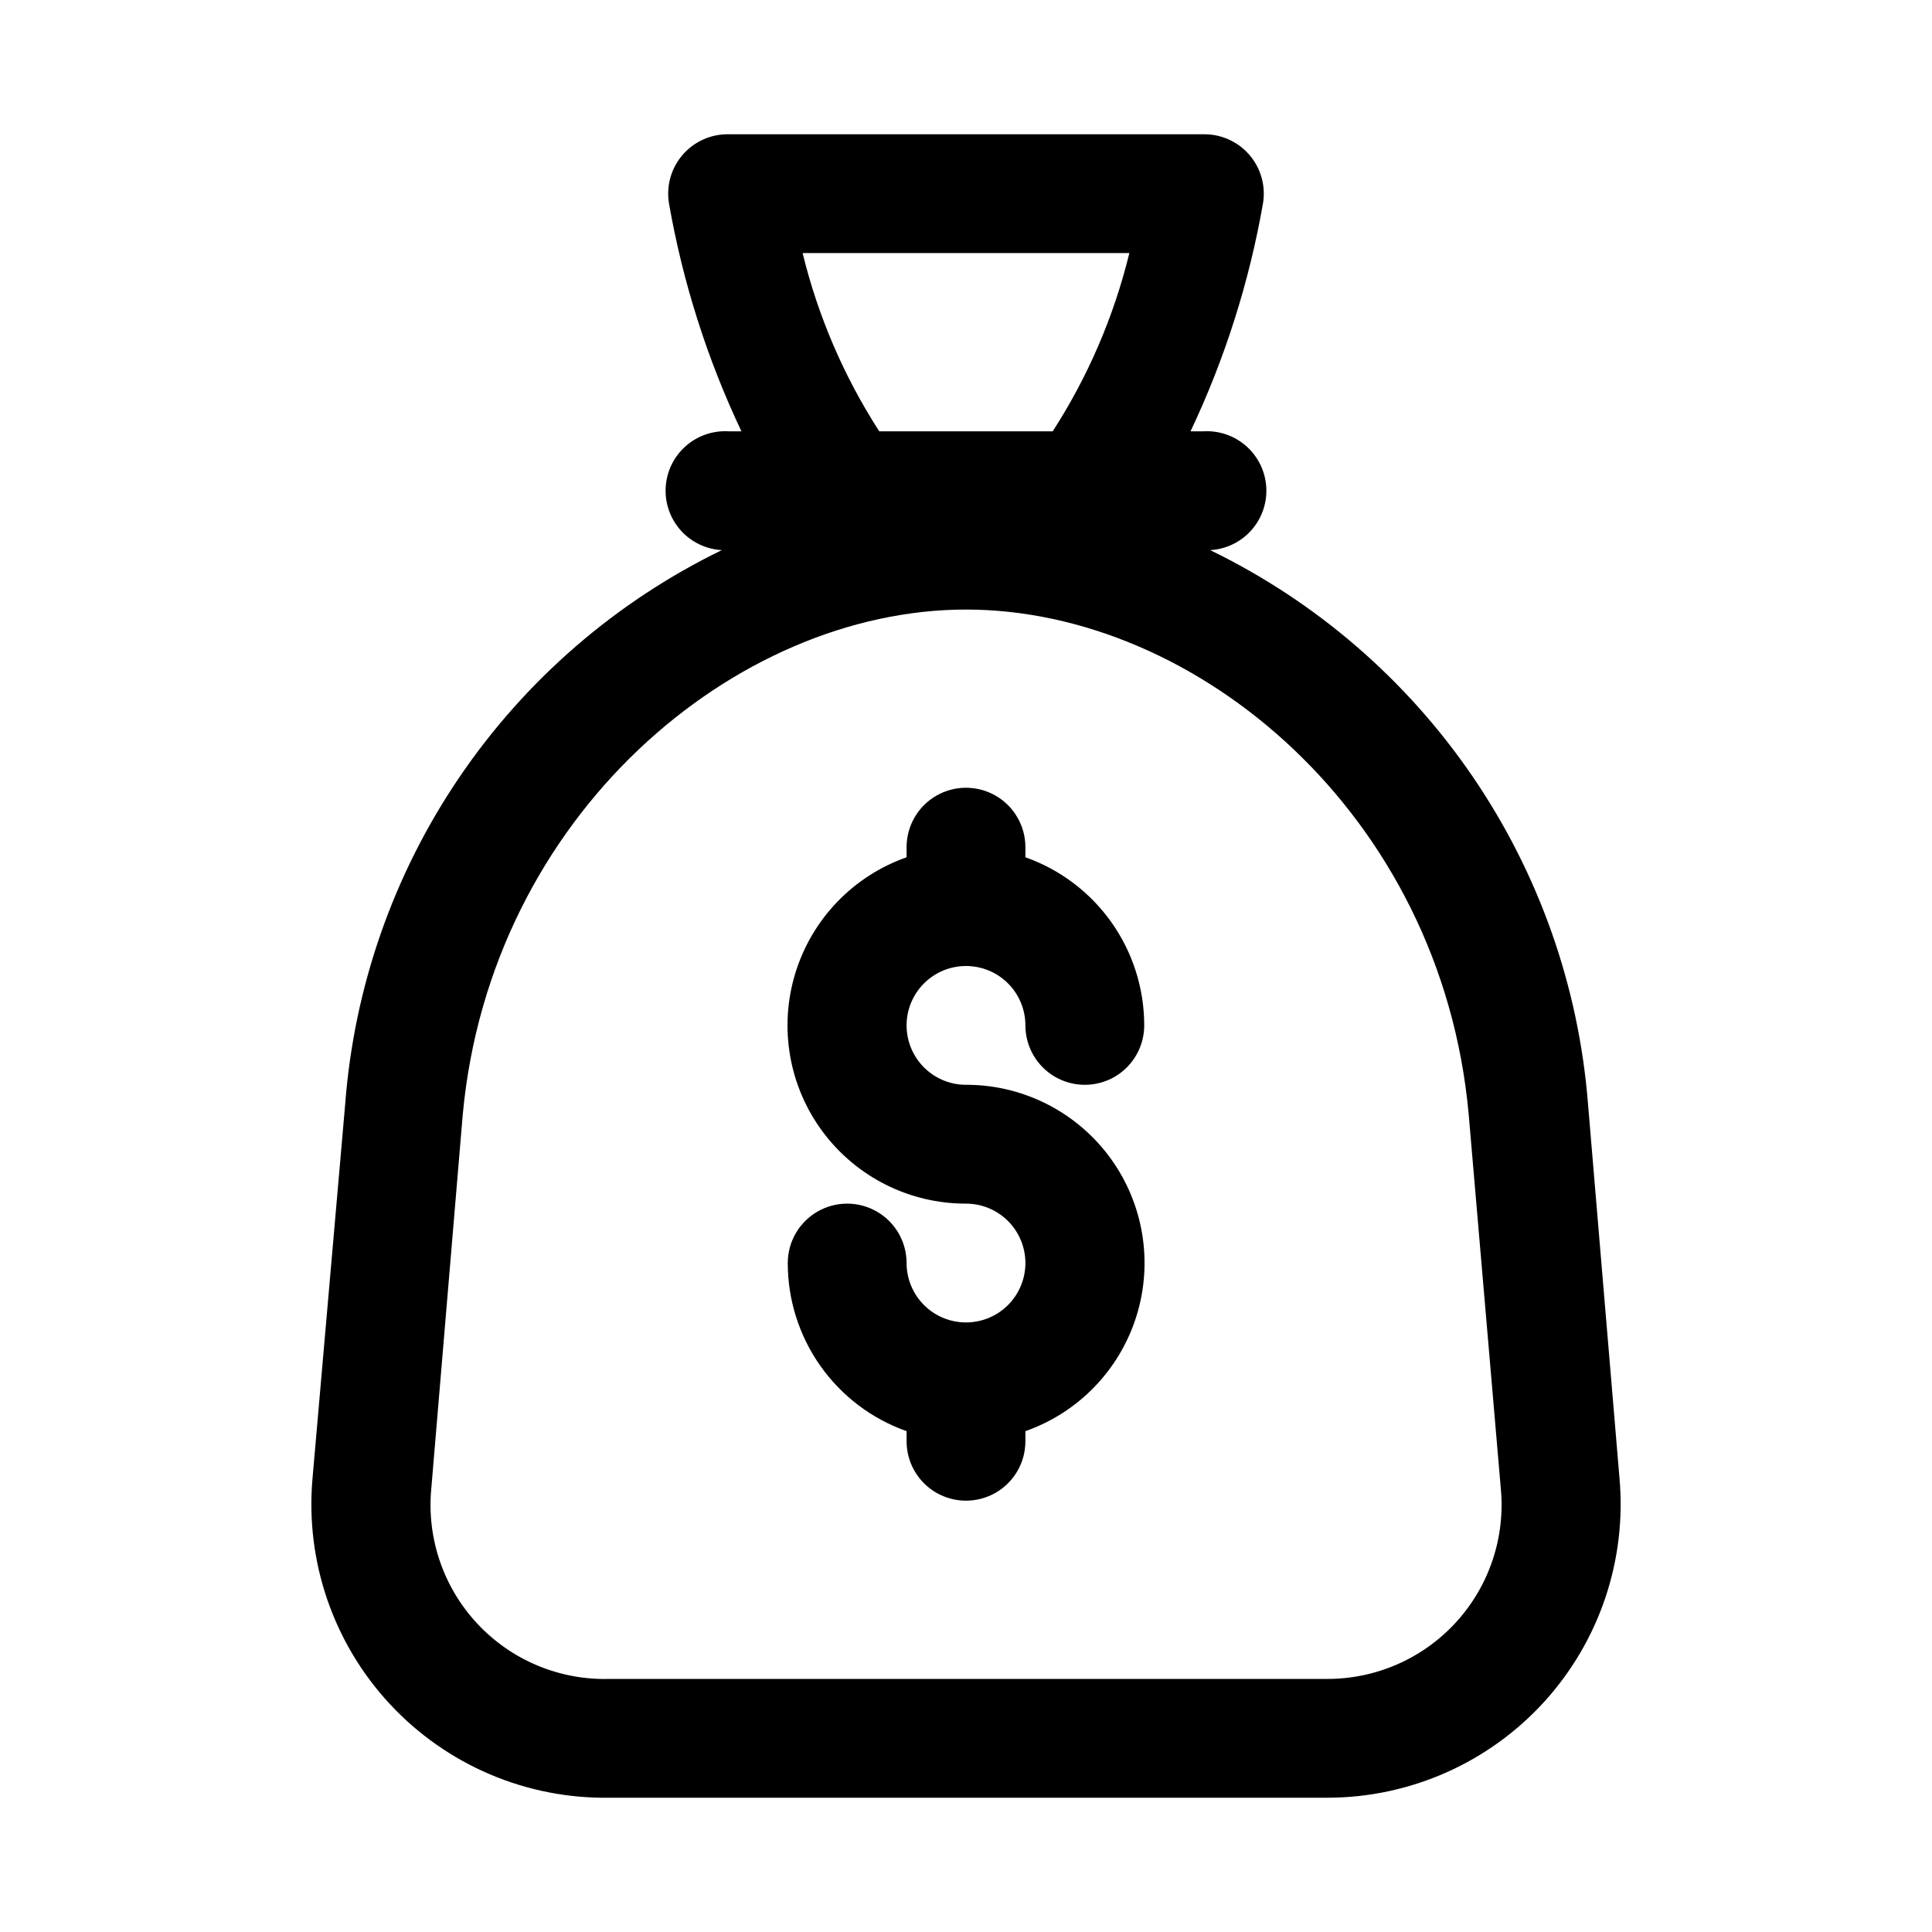
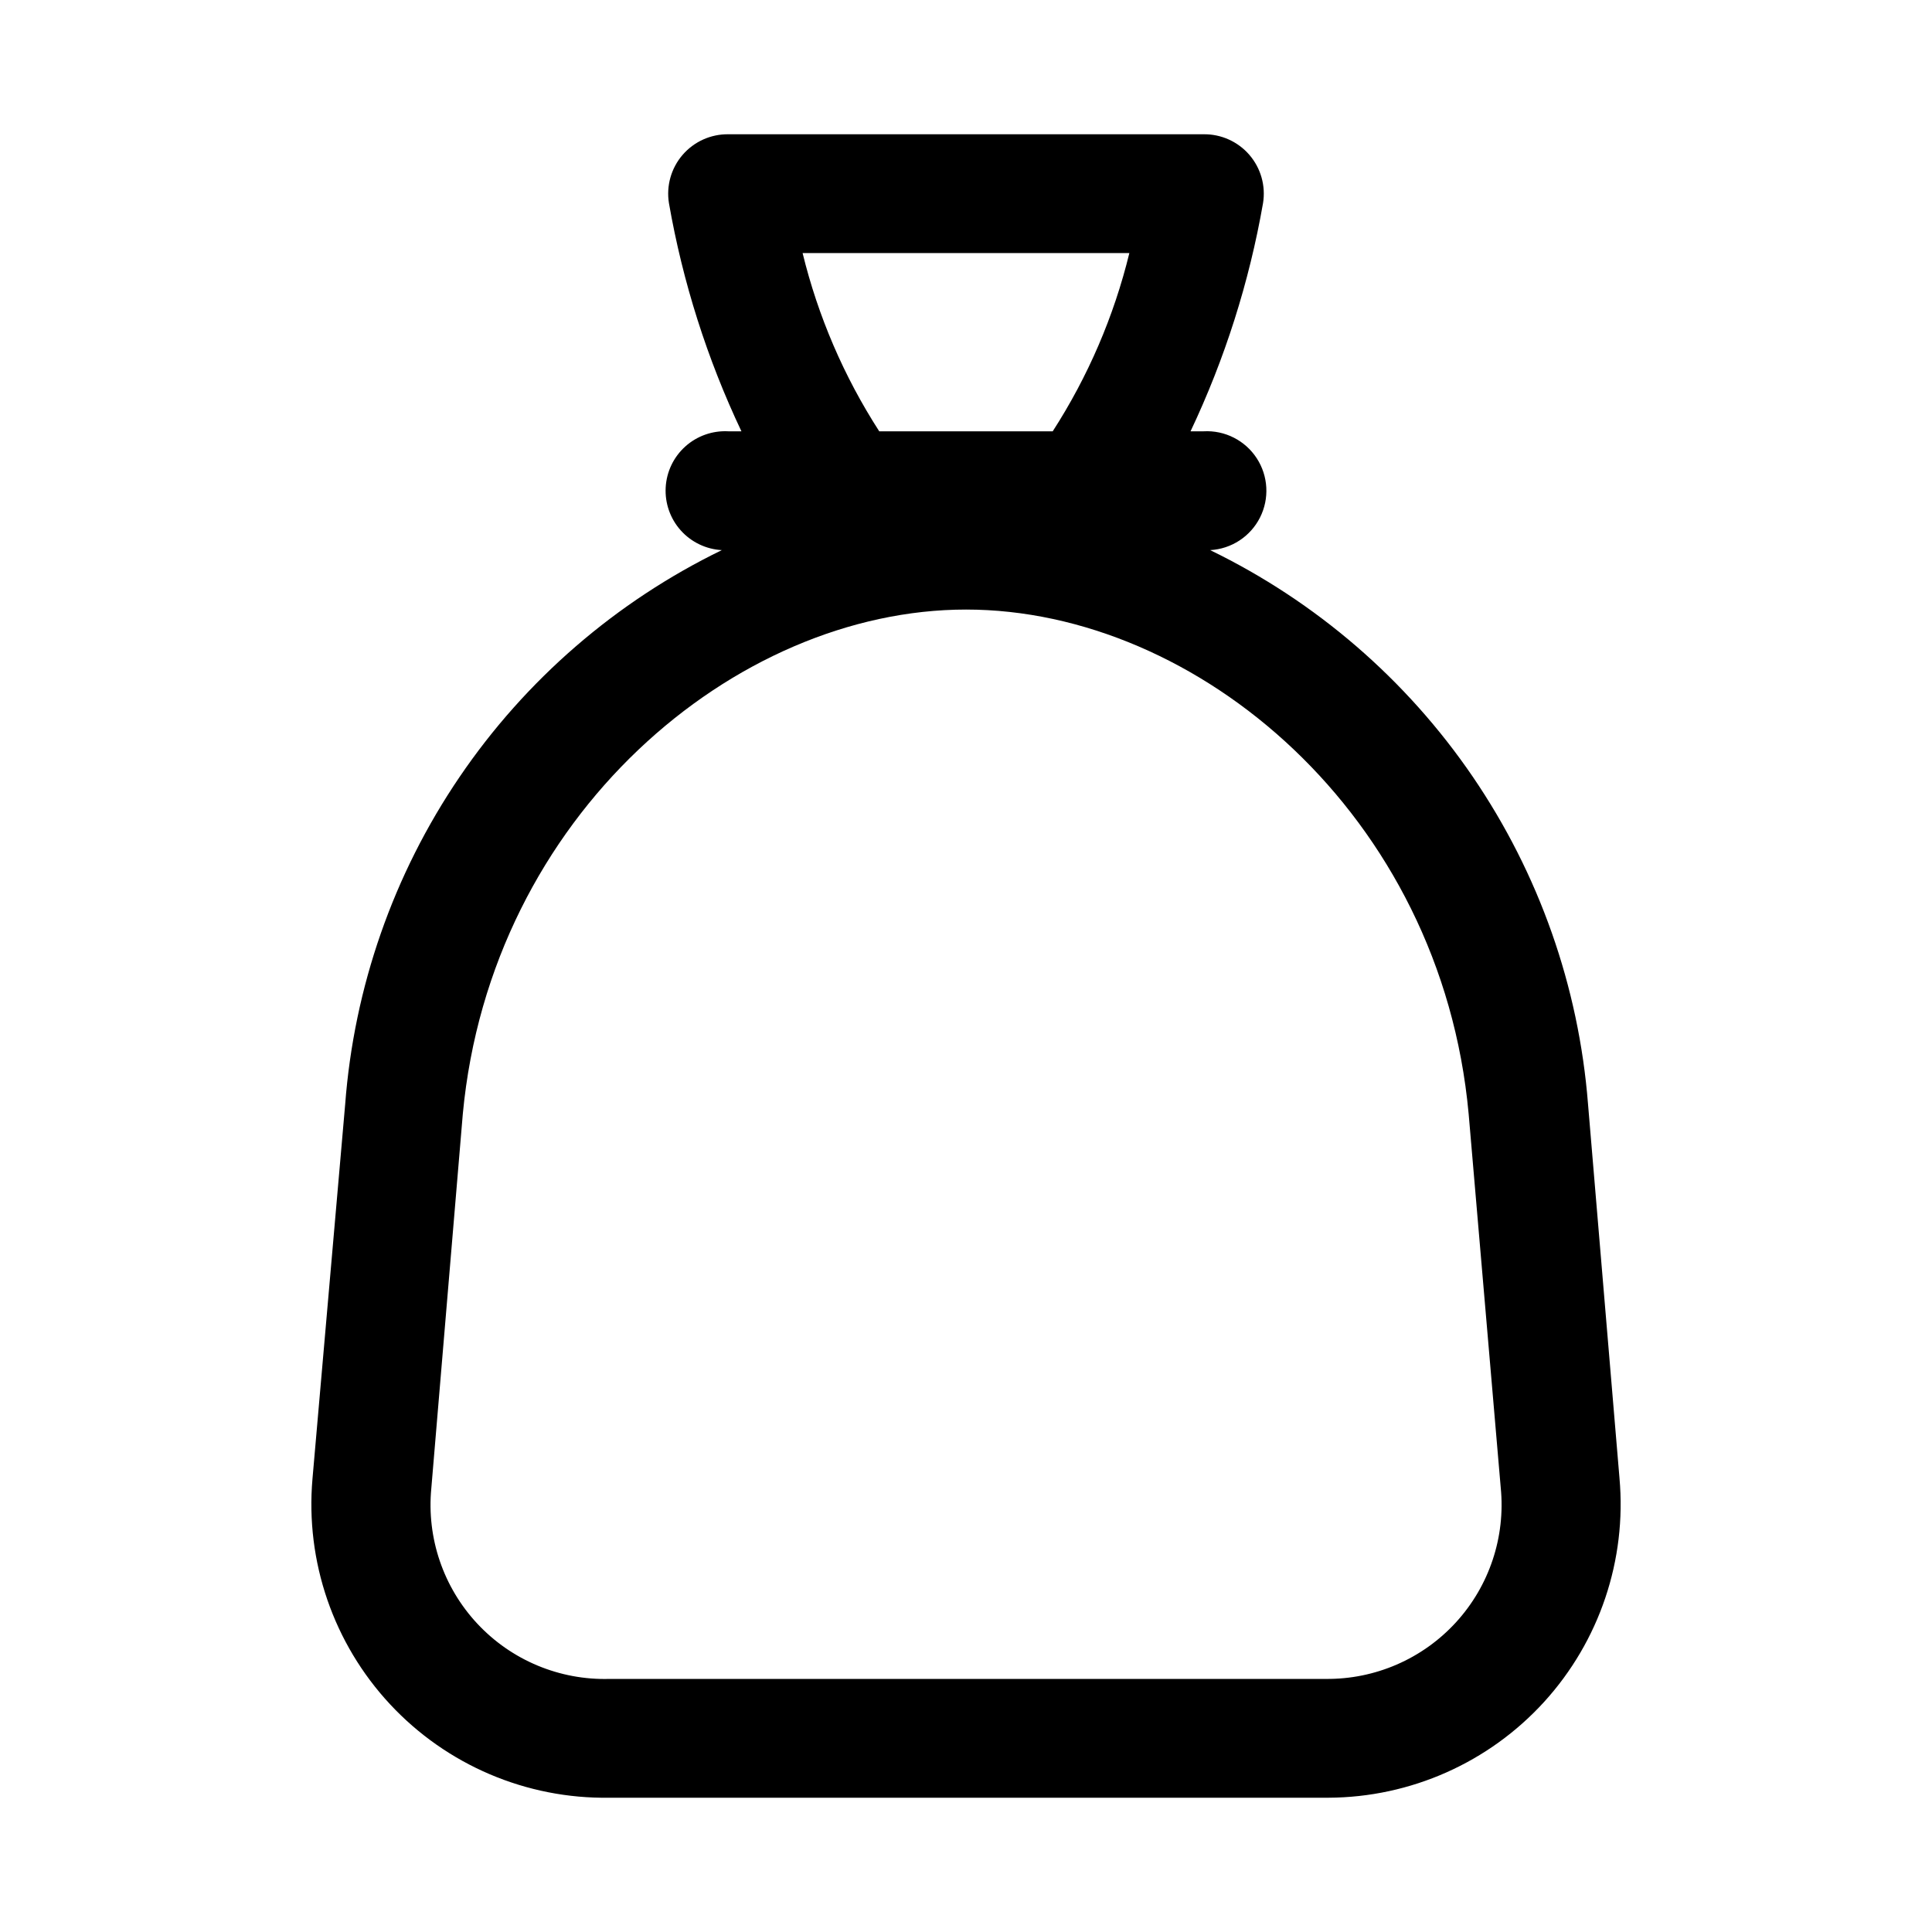
<svg xmlns="http://www.w3.org/2000/svg" fill="#000000" width="800px" height="800px" version="1.1" viewBox="144 144 512 512">
  <g>
    <path d="m573.18 535.71-8.344-99.188c-2.449-31.066-12.977-60.949-30.543-86.691-17.562-25.738-41.555-46.438-69.59-60.043 5.625-0.309 10.656-3.594 13.203-8.621 2.543-5.027 2.211-11.027-0.867-15.742-3.082-4.719-8.445-7.434-14.066-7.125h-3.465c9.09-19.195 15.551-39.531 19.207-60.457 0.746-4.59-0.578-9.277-3.617-12.801-3.035-3.519-7.477-5.519-12.125-5.461h-125.95c-4.652-0.059-9.09 1.941-12.129 5.461-3.035 3.523-4.359 8.211-3.617 12.801 3.656 20.926 10.117 41.262 19.207 60.457h-3.461c-4.176-0.227-8.273 1.211-11.387 4-3.117 2.789-4.996 6.703-5.223 10.879-0.23 4.176 1.207 8.273 3.996 11.387 2.793 3.113 6.703 4.992 10.879 5.223-28.027 13.621-51.992 34.355-69.508 60.129-17.516 25.773-27.965 55.691-30.309 86.766l-8.66 99.188c-1.918 21.938 5.551 43.66 20.559 59.777 15.008 16.117 36.145 25.117 58.164 24.766h190.5c21.773-0.09 42.516-9.305 57.18-25.402 14.66-16.102 21.902-37.609 19.965-59.301zm-216.48-324.64h86.594-0.004c-4.09 16.766-10.953 32.73-20.309 47.23h-45.973c-9.352-14.5-16.219-30.465-20.309-47.23zm138.55 377.86h-189.71c-13.23 0.379-25.984-4.945-35.02-14.613s-13.484-22.75-12.215-35.922l8.344-99.188c7.402-79.035 72.109-133.67 133.36-133.67s125.95 54.316 133.2 133.67l8.5 99.027c1.301 13.059-3.023 26.055-11.891 35.73-8.863 9.676-21.434 15.121-34.555 14.965z" />
-     <path d="m400 400c4.176 0 8.18 1.656 11.133 4.609 2.949 2.953 4.609 6.957 4.609 11.133 0 5.625 3 10.824 7.871 13.637 4.871 2.812 10.875 2.812 15.746 0s7.871-8.012 7.871-13.637c0.004-9.77-3.019-19.305-8.66-27.285-5.641-7.981-13.613-14.012-22.828-17.27v-2.676c0-5.625-3-10.824-7.871-13.637s-10.875-2.812-15.746 0-7.871 8.012-7.871 13.637v2.676c-14.145 4.977-25.086 16.371-29.48 30.707-4.398 14.332-1.727 29.902 7.195 41.953 8.922 12.051 23.035 19.148 38.031 19.129 4.176 0 8.18 1.656 11.133 4.609 2.949 2.953 4.609 6.957 4.609 11.133s-1.66 8.18-4.609 11.133c-2.953 2.953-6.957 4.609-11.133 4.609s-8.18-1.656-11.133-4.609c-2.953-2.953-4.613-6.957-4.613-11.133 0-5.625-3-10.824-7.871-13.633-4.871-2.812-10.875-2.812-15.746 0-4.871 2.809-7.871 8.008-7.871 13.633-0.004 9.773 3.019 19.305 8.66 27.285 5.641 7.981 13.617 14.012 22.828 17.27v2.676c0 5.625 3 10.824 7.871 13.637s10.875 2.812 15.746 0 7.871-8.012 7.871-13.637v-2.676c14.062-4.941 24.969-16.23 29.418-30.453 4.453-14.227 1.926-29.719-6.809-41.793-8.738-12.074-22.664-19.32-37.566-19.539h-0.785c-5.625 0-10.824-3.004-13.637-7.875-2.812-4.871-2.812-10.871 0-15.742s8.012-7.871 13.637-7.871z" />
  </g>
</svg>